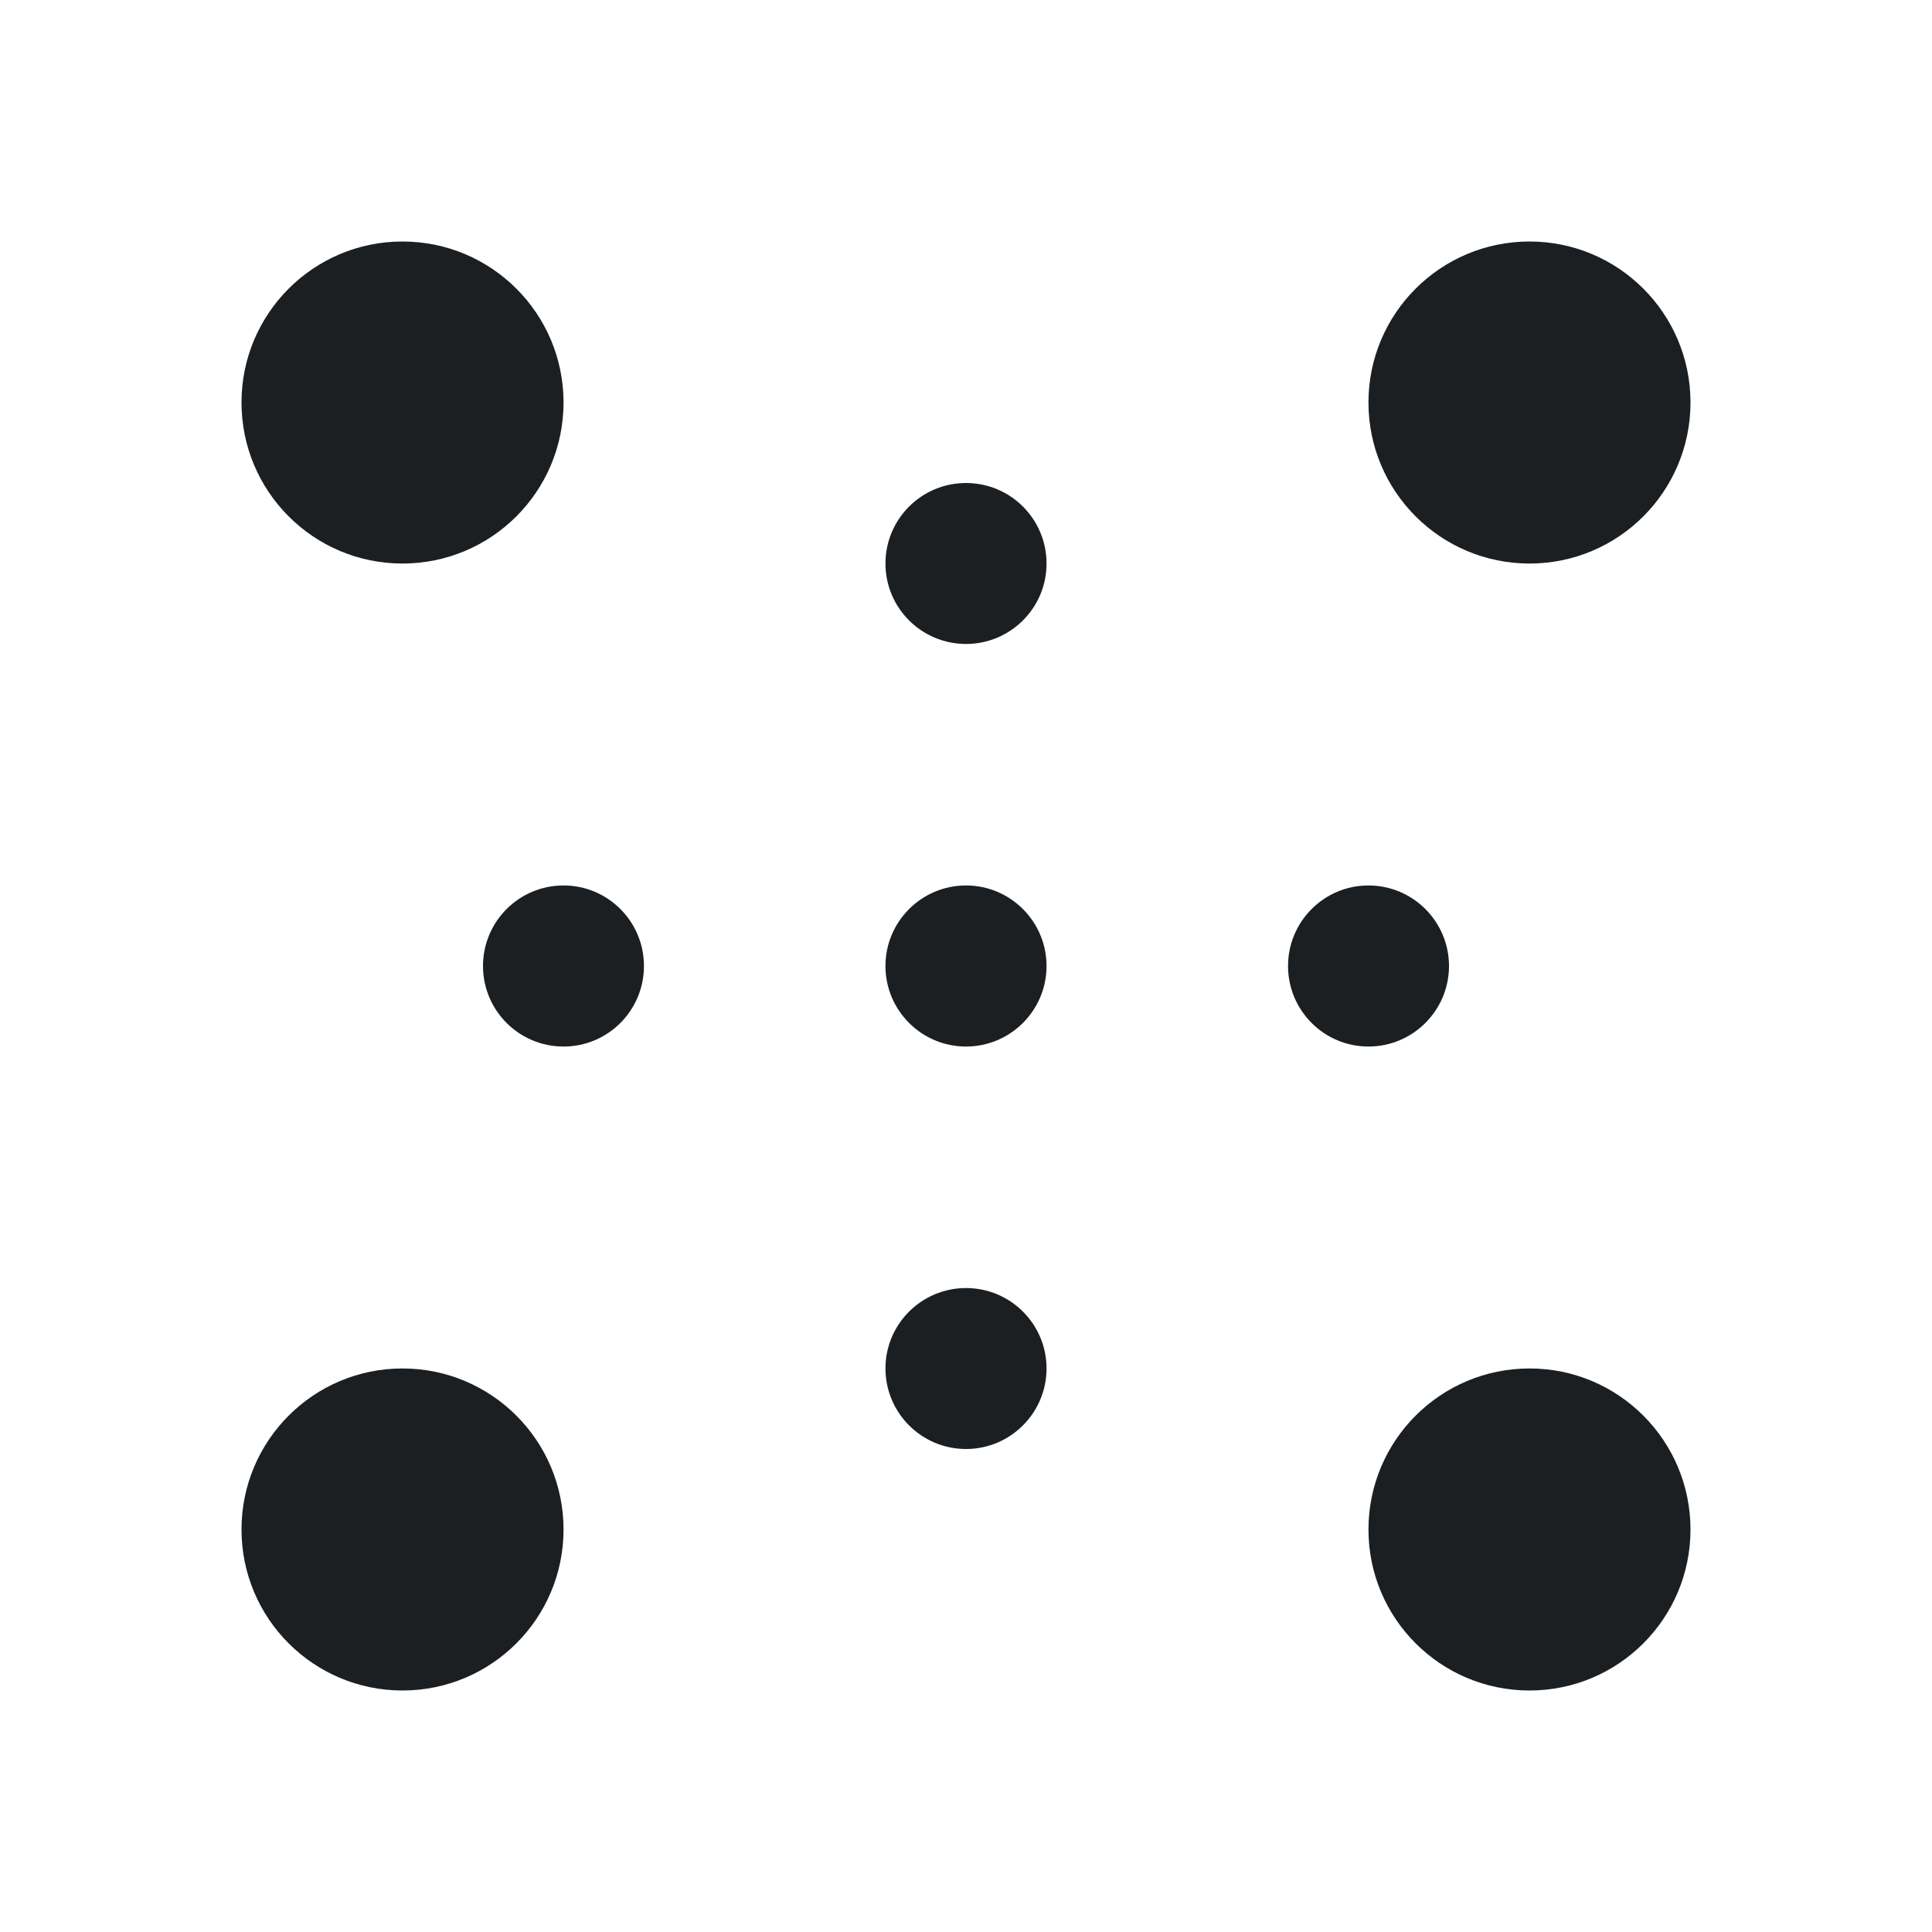
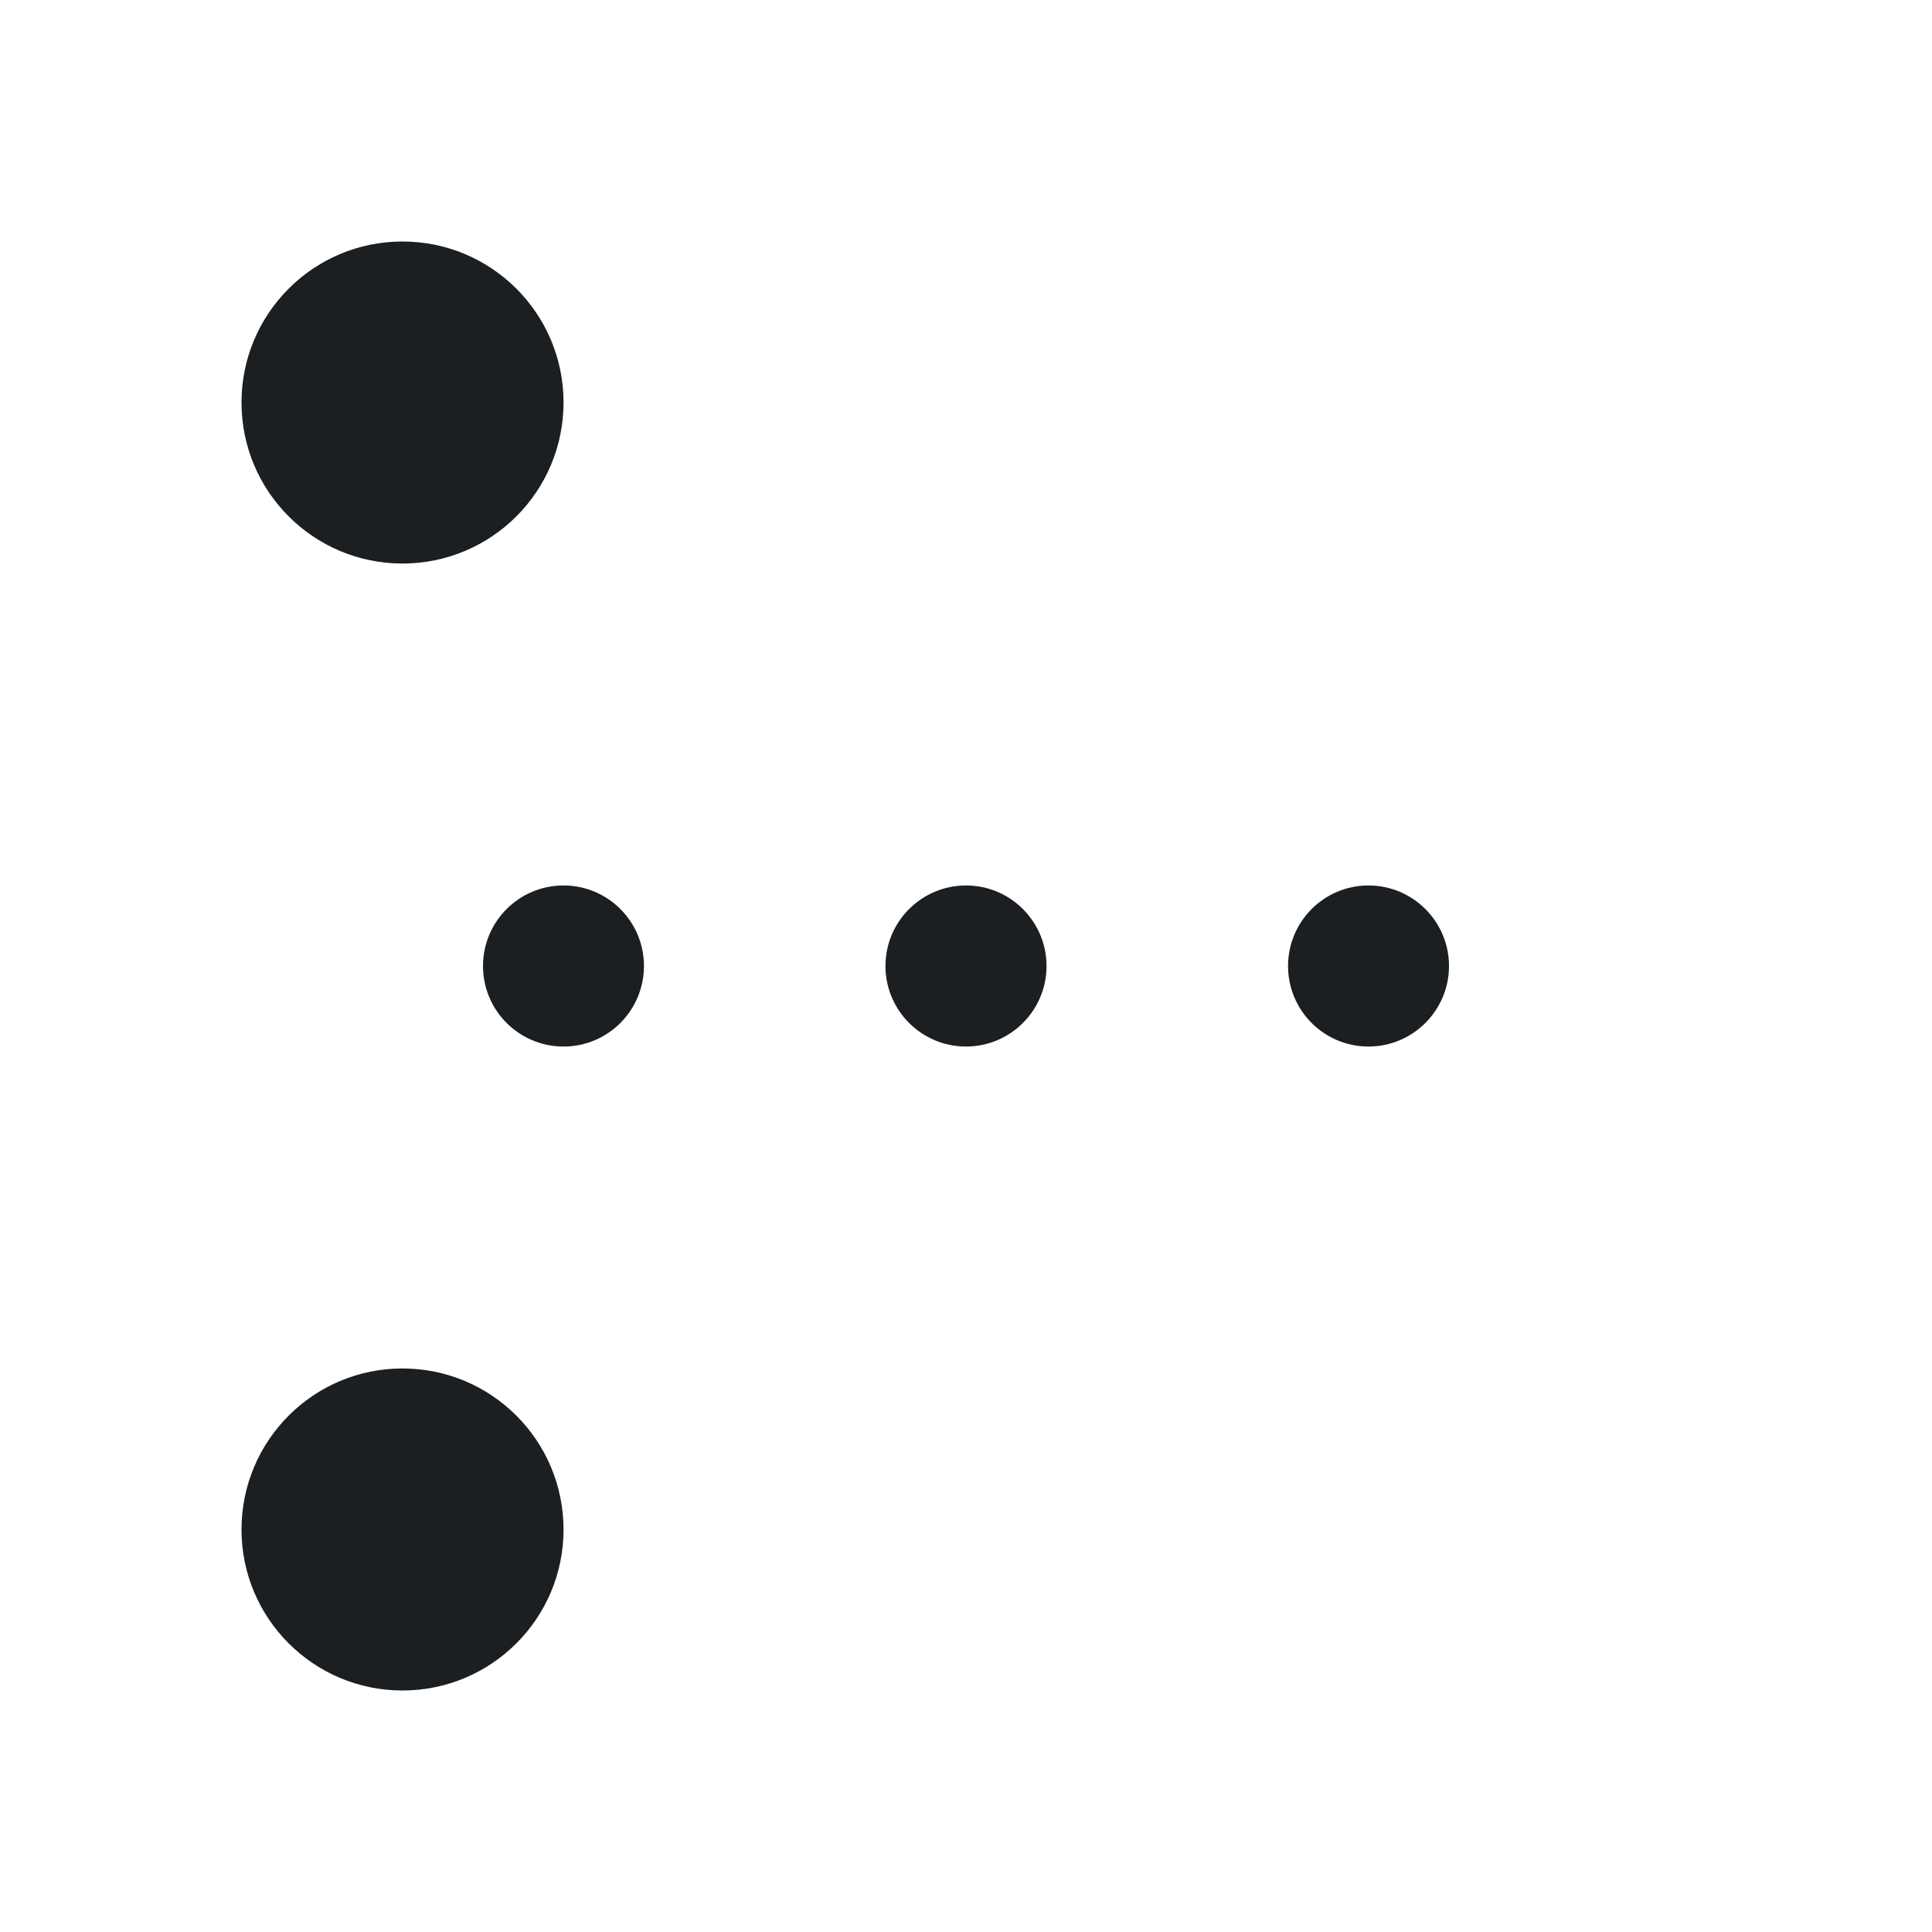
<svg xmlns="http://www.w3.org/2000/svg" width="16" height="16" viewBox="0 0 16 16" fill="none">
  <g clip-path="url(#clip0_4792_278811)">
    <path d="M4.667 3.333C4.667 4.07 4.07 4.667 3.333 4.667C2.597 4.667 2 4.07 2 3.333C2 2.597 2.597 2 3.333 2C4.07 2 4.667 2.597 4.667 3.333Z" fill="#1C1F22" />
-     <path d="M14 3.333C14 4.07 13.403 4.667 12.667 4.667C11.93 4.667 11.333 4.07 11.333 3.333C11.333 2.597 11.93 2 12.667 2C13.403 2 14 2.597 14 3.333Z" fill="#1C1F22" />
-     <path d="M14 12.667C14 13.403 13.403 14 12.667 14C11.93 14 11.333 13.403 11.333 12.667C11.333 11.93 11.93 11.333 12.667 11.333C13.403 11.333 14 11.93 14 12.667Z" fill="#1C1F22" />
    <path d="M4.667 12.667C4.667 13.403 4.07 14 3.333 14C2.597 14 2 13.403 2 12.667C2 11.93 2.597 11.333 3.333 11.333C4.07 11.333 4.667 11.93 4.667 12.667Z" fill="#1C1F22" />
    <path d="M5.333 8C5.333 8.368 5.035 8.667 4.667 8.667C4.298 8.667 4 8.368 4 8C4 7.632 4.298 7.333 4.667 7.333C5.035 7.333 5.333 7.632 5.333 8Z" fill="#1C1F22" />
    <path d="M12 8C12 8.368 11.701 8.667 11.333 8.667C10.965 8.667 10.667 8.368 10.667 8C10.667 7.632 10.965 7.333 11.333 7.333C11.701 7.333 12 7.632 12 8Z" fill="#1C1F22" />
-     <path d="M8.667 4.667C8.667 5.035 8.368 5.333 8 5.333C7.632 5.333 7.333 5.035 7.333 4.667C7.333 4.298 7.632 4 8 4C8.368 4 8.667 4.298 8.667 4.667Z" fill="#1C1F22" />
-     <path d="M8.667 11.333C8.667 11.701 8.368 12 8 12C7.632 12 7.333 11.701 7.333 11.333C7.333 10.965 7.632 10.667 8 10.667C8.368 10.667 8.667 10.965 8.667 11.333Z" fill="#1C1F22" />
    <path d="M8.667 8C8.667 8.368 8.368 8.667 8 8.667C7.632 8.667 7.333 8.368 7.333 8C7.333 7.632 7.632 7.333 8 7.333C8.368 7.333 8.667 7.632 8.667 8Z" fill="#1C1F22" />
  </g>
  <defs>
    <clipPath id="clip0_4792_278811">
      <rect width="16" height="16" fill="white" />
    </clipPath>
  </defs>
</svg>